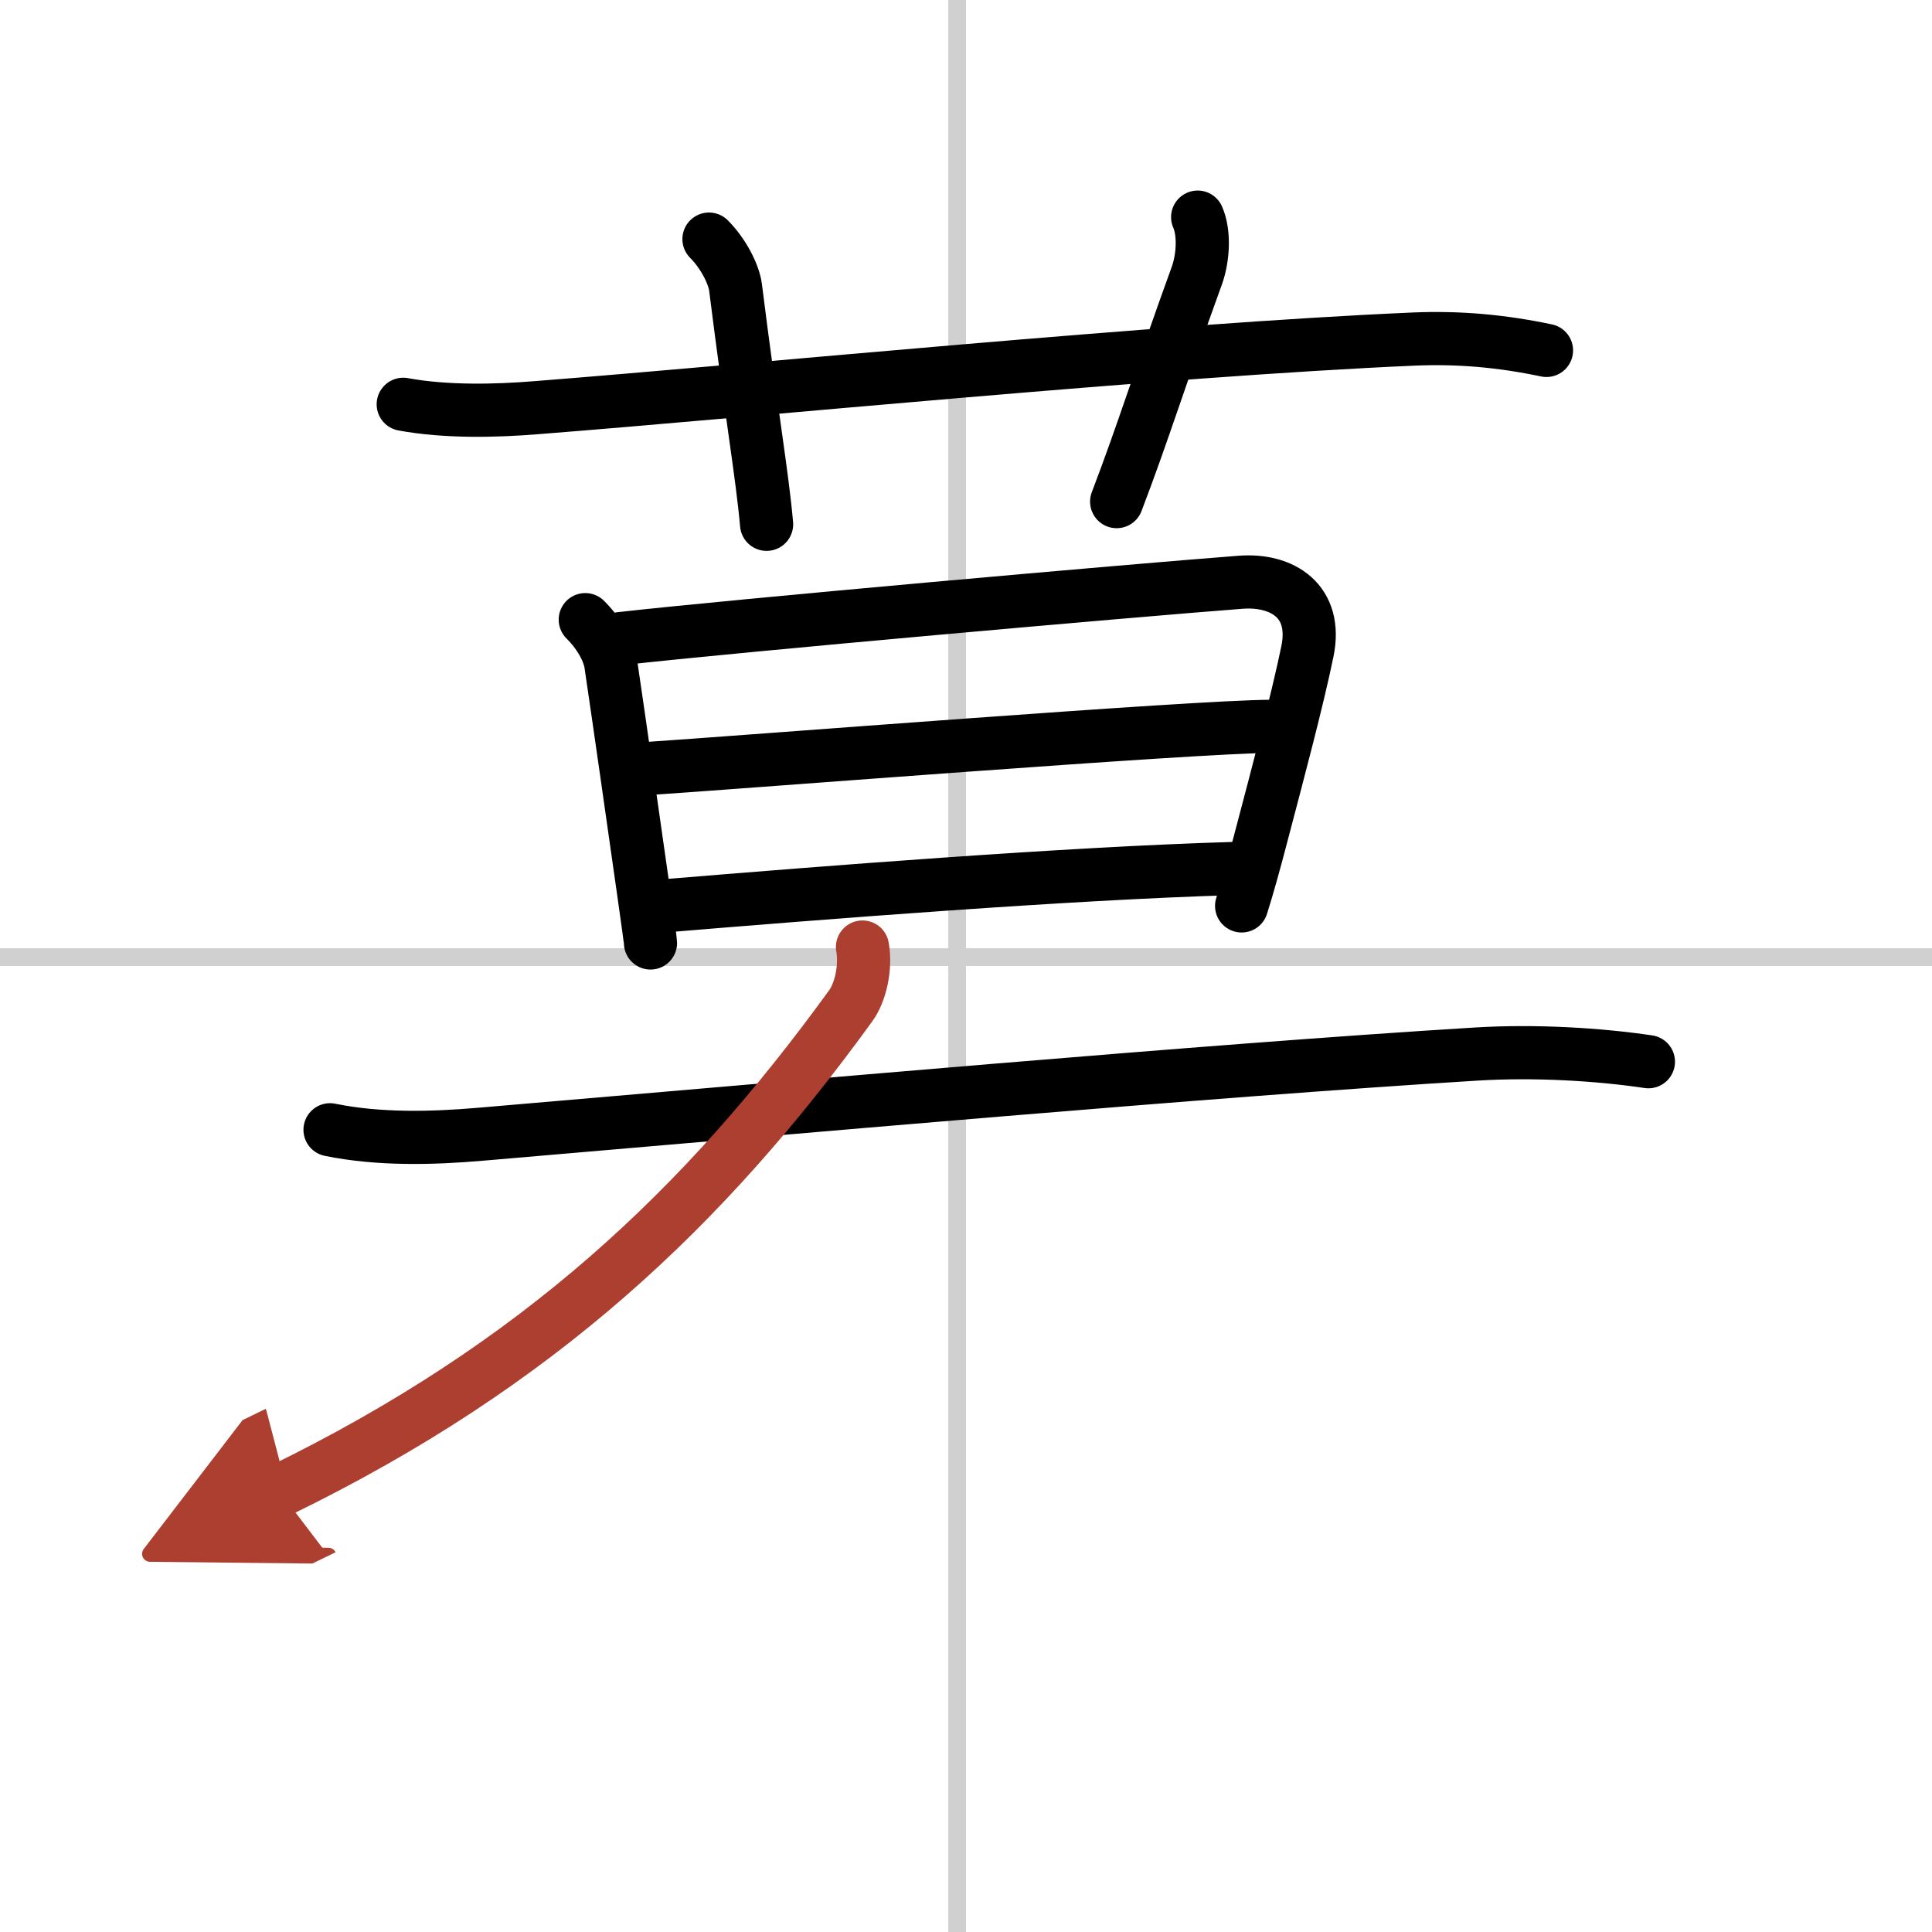
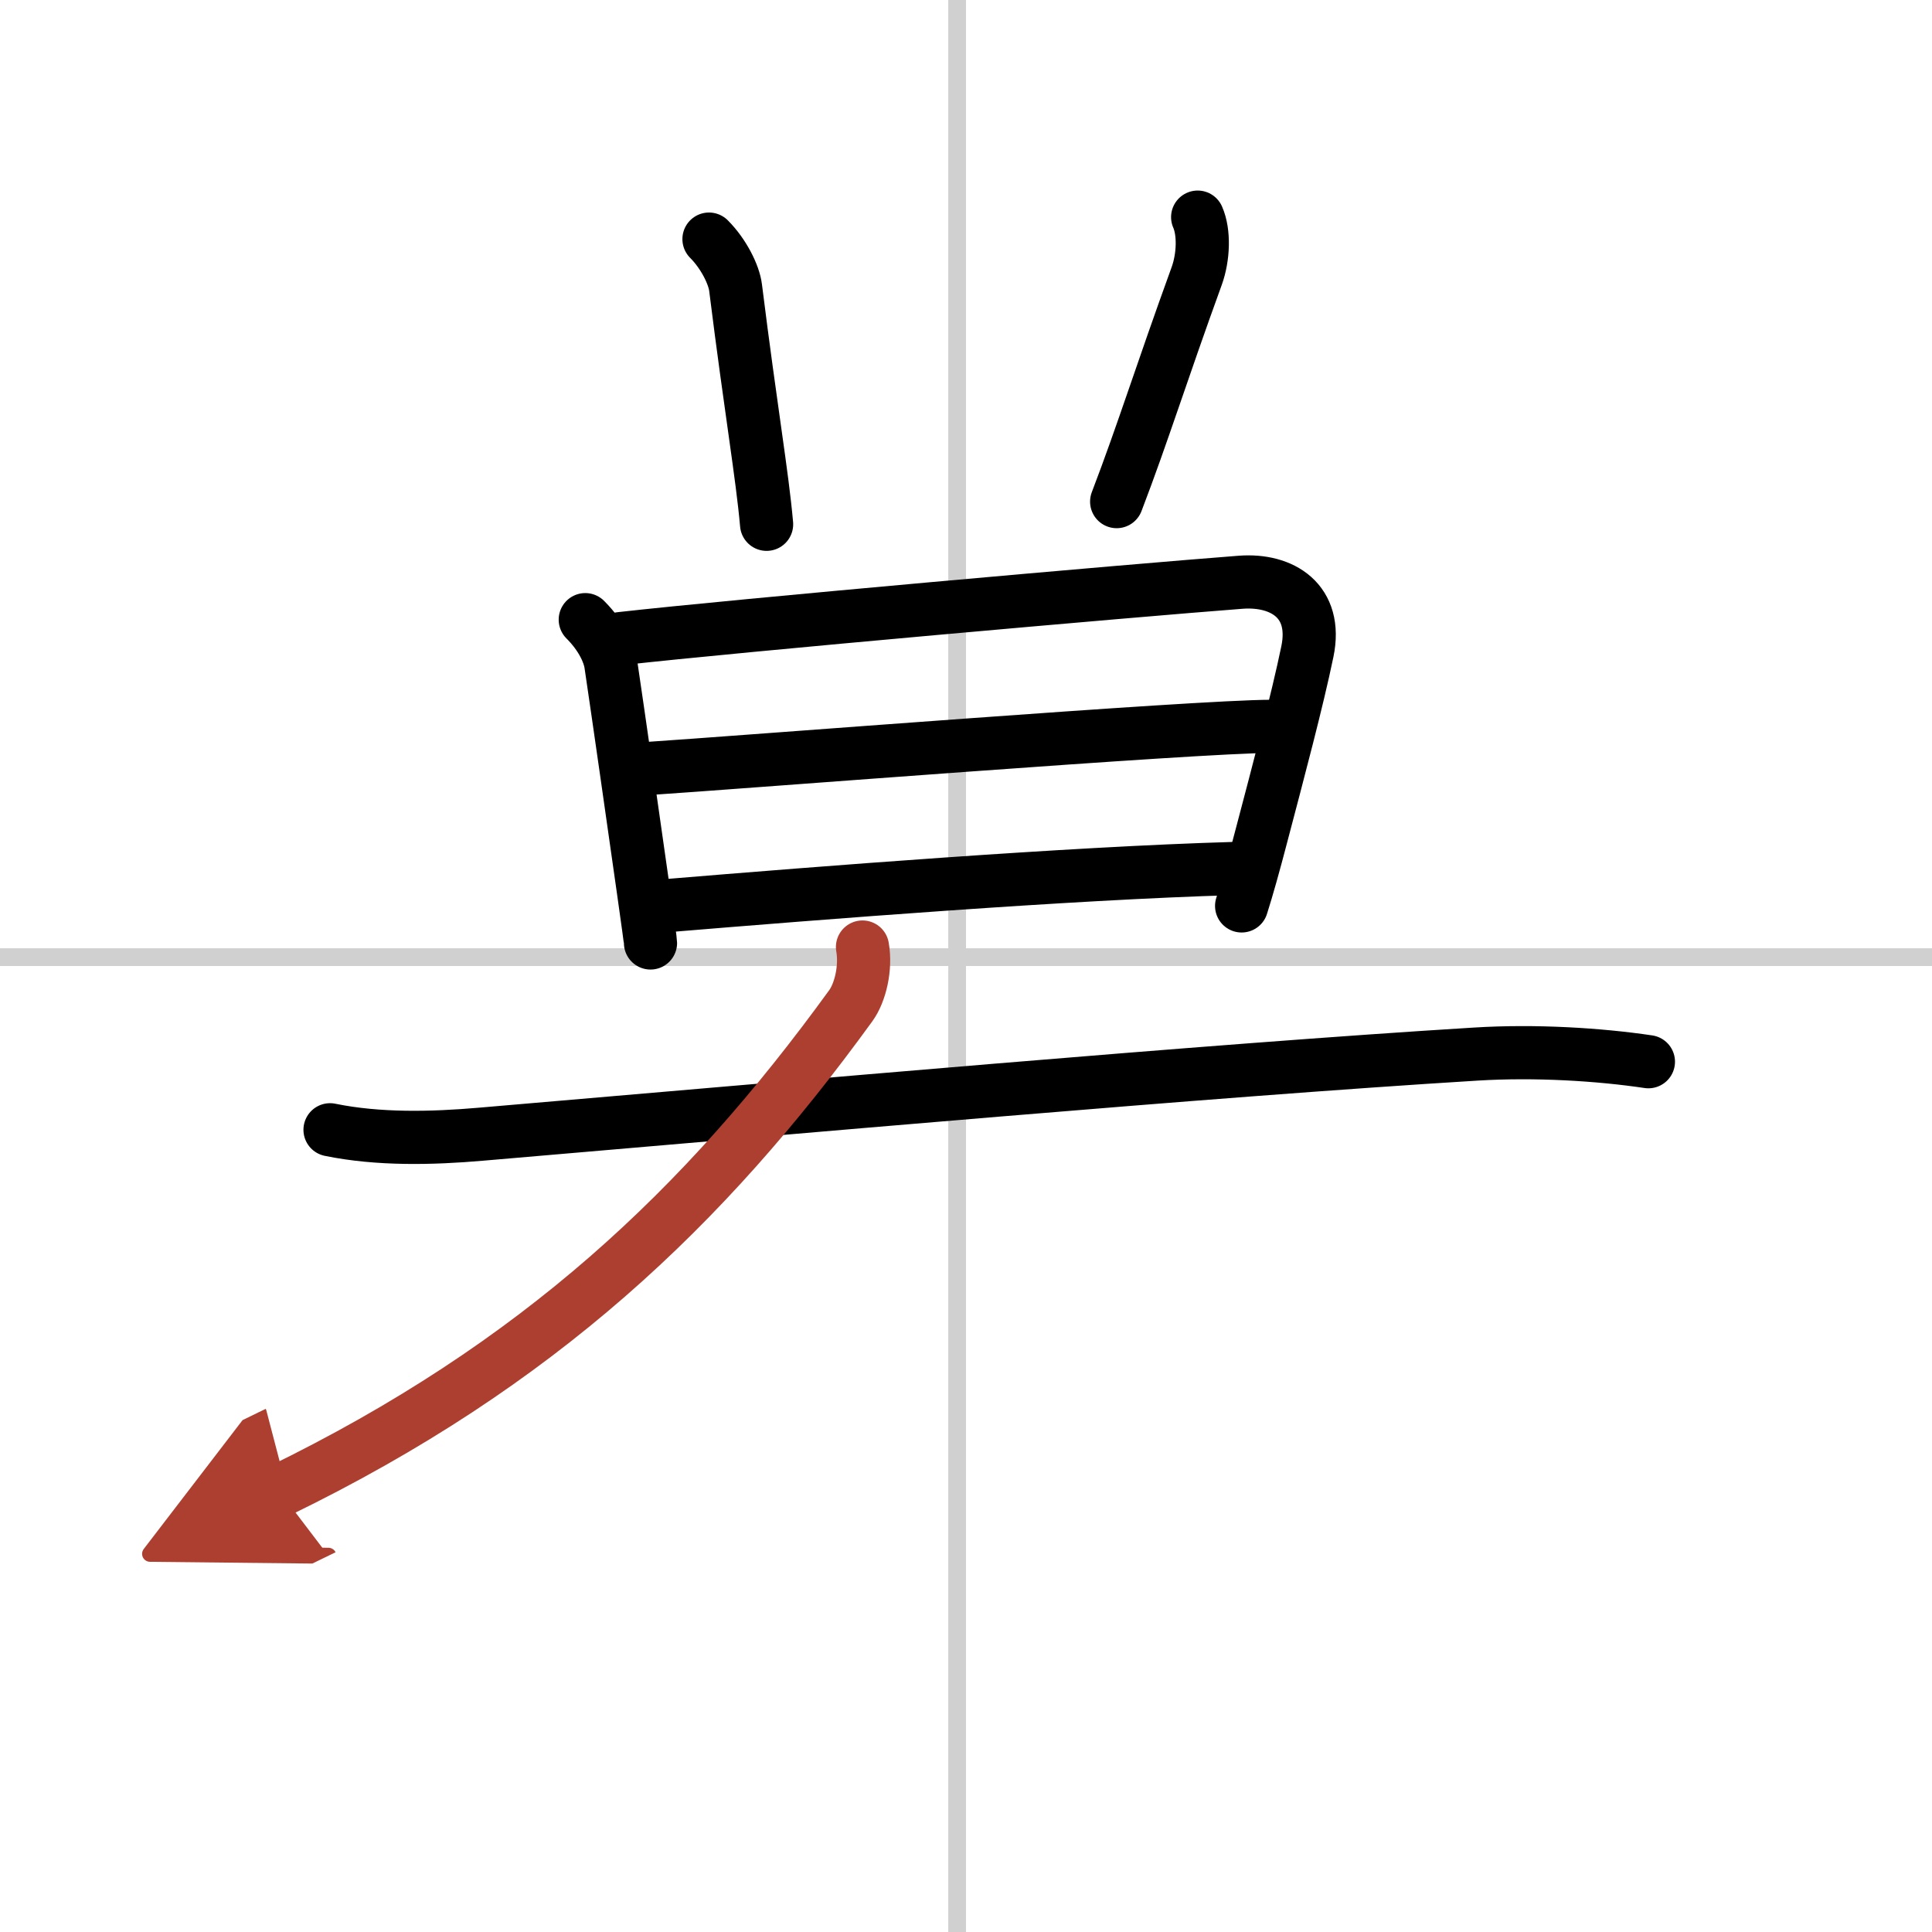
<svg xmlns="http://www.w3.org/2000/svg" width="400" height="400" viewBox="0 0 109 109">
  <defs>
    <marker id="a" markerWidth="4" orient="auto" refX="1" refY="5" viewBox="0 0 10 10">
      <polyline points="0 0 10 5 0 10 1 5" fill="#ad3f31" stroke="#ad3f31" />
    </marker>
  </defs>
  <g fill="none" stroke="#000" stroke-linecap="round" stroke-linejoin="round" stroke-width="3">
    <rect width="100%" height="100%" fill="#fff" stroke="#fff" />
    <line x1="54" x2="54" y2="109" stroke="#d0d0d0" stroke-width="1" />
    <line x2="109" y1="54" y2="54" stroke="#d0d0d0" stroke-width="1" />
-     <path d="m22.75 22.81c2.38 0.44 5.19 0.38 7.51 0.19 12.52-0.98 35.24-3.25 49.48-3.87 2.59-0.11 4.99 0.11 7.51 0.64" />
    <path d="m40 13.49c0.82 0.82 1.41 2 1.5 2.74 0.88 7.03 1.5 10.53 1.75 13.35" />
    <path d="M67.57,12.25c0.38,0.86,0.33,2.25-0.05,3.31C65.5,21.12,64.5,24.38,63,28.3" />
    <path d="m33.02 34.96c0.95 0.95 1.35 1.91 1.44 2.49 0.45 3.03 1.32 9.14 1.84 12.8 0.24 1.69 0.4 2.85 0.4 2.95" />
    <path d="m35 36.03c6.56-0.74 28.82-2.71 34.99-3.18 2.35-0.18 4.36 1.06 3.77 3.91-0.57 2.76-1.64 6.77-2.59 10.38-0.41 1.57-0.8 2.97-1.12 3.97" />
    <path d="m36.23 43.38c5.77-0.38 31.3-2.4 35.48-2.4" />
    <path d="m37.68 51.09c8.57-0.71 22.57-1.82 31.93-2.09" />
    <path d="m18.62 63.74c2.73 0.56 5.75 0.49 8.51 0.25 17.81-1.52 41.1-3.6 56.12-4.52 3.38-0.21 7 0.02 9.75 0.43" />
    <path d="M48.66,53.43c0.21,1.19-0.13,2.58-0.66,3.31C39.75,68.12,30.38,77,15.75,84.12" marker-end="url(#a)" stroke="#ad3f31" />
  </g>
</svg>